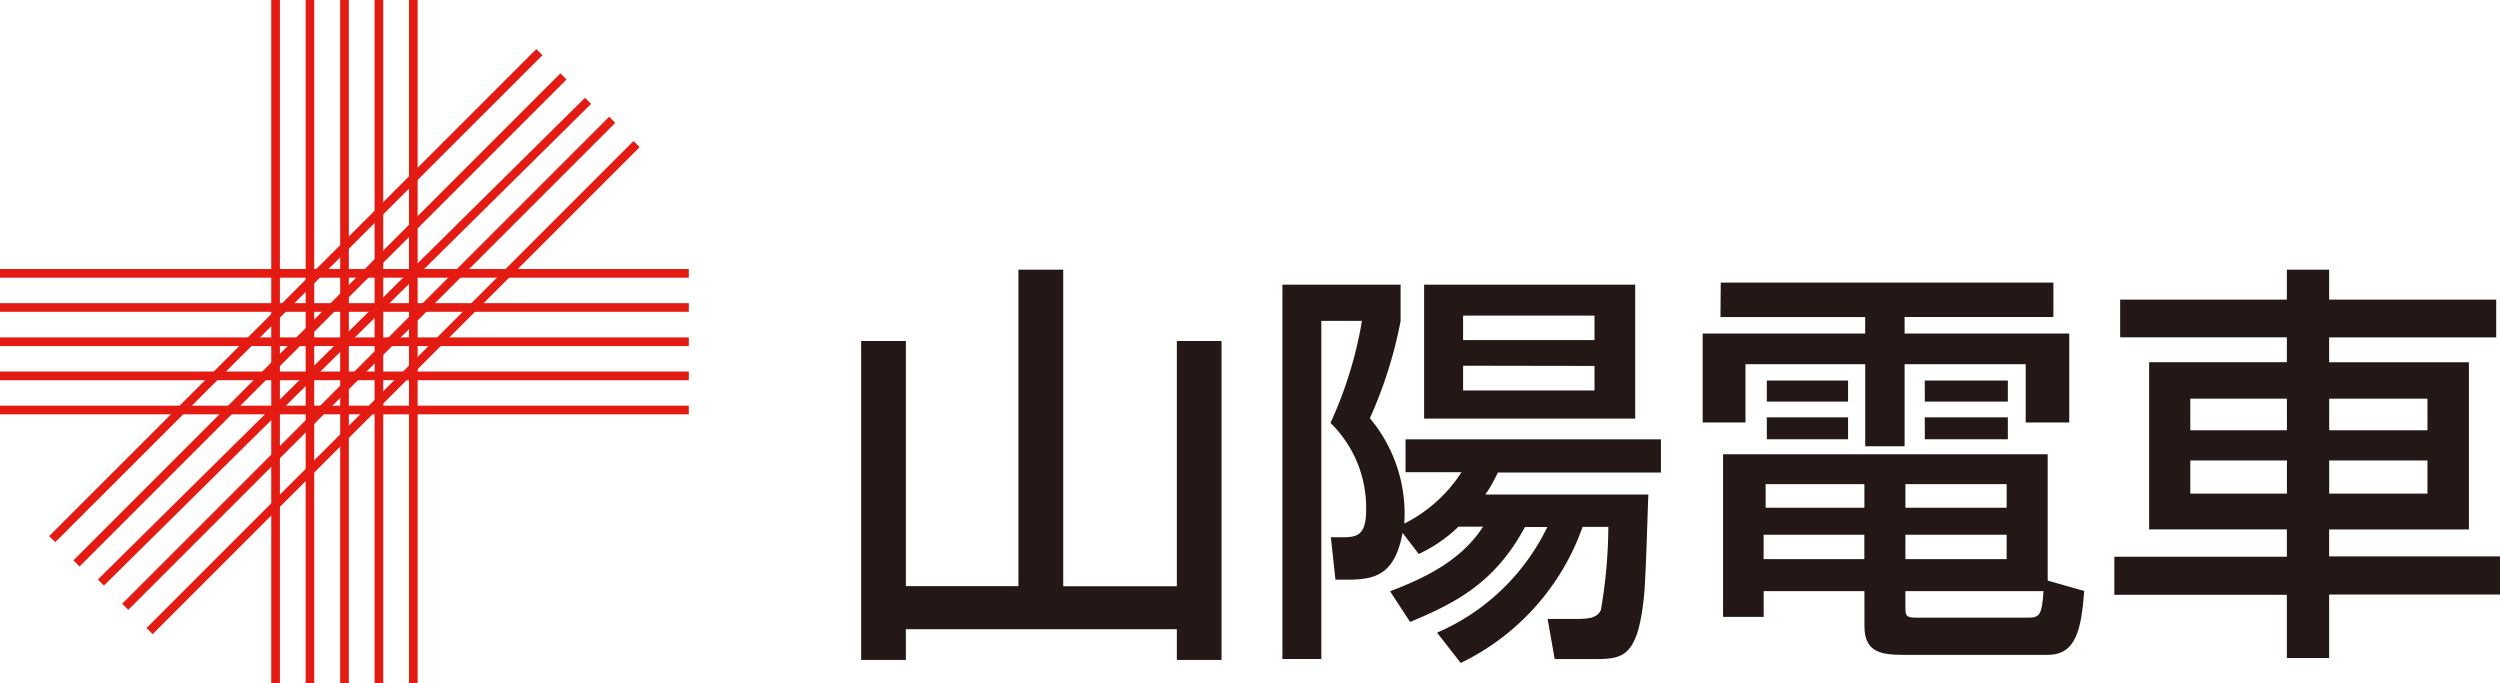
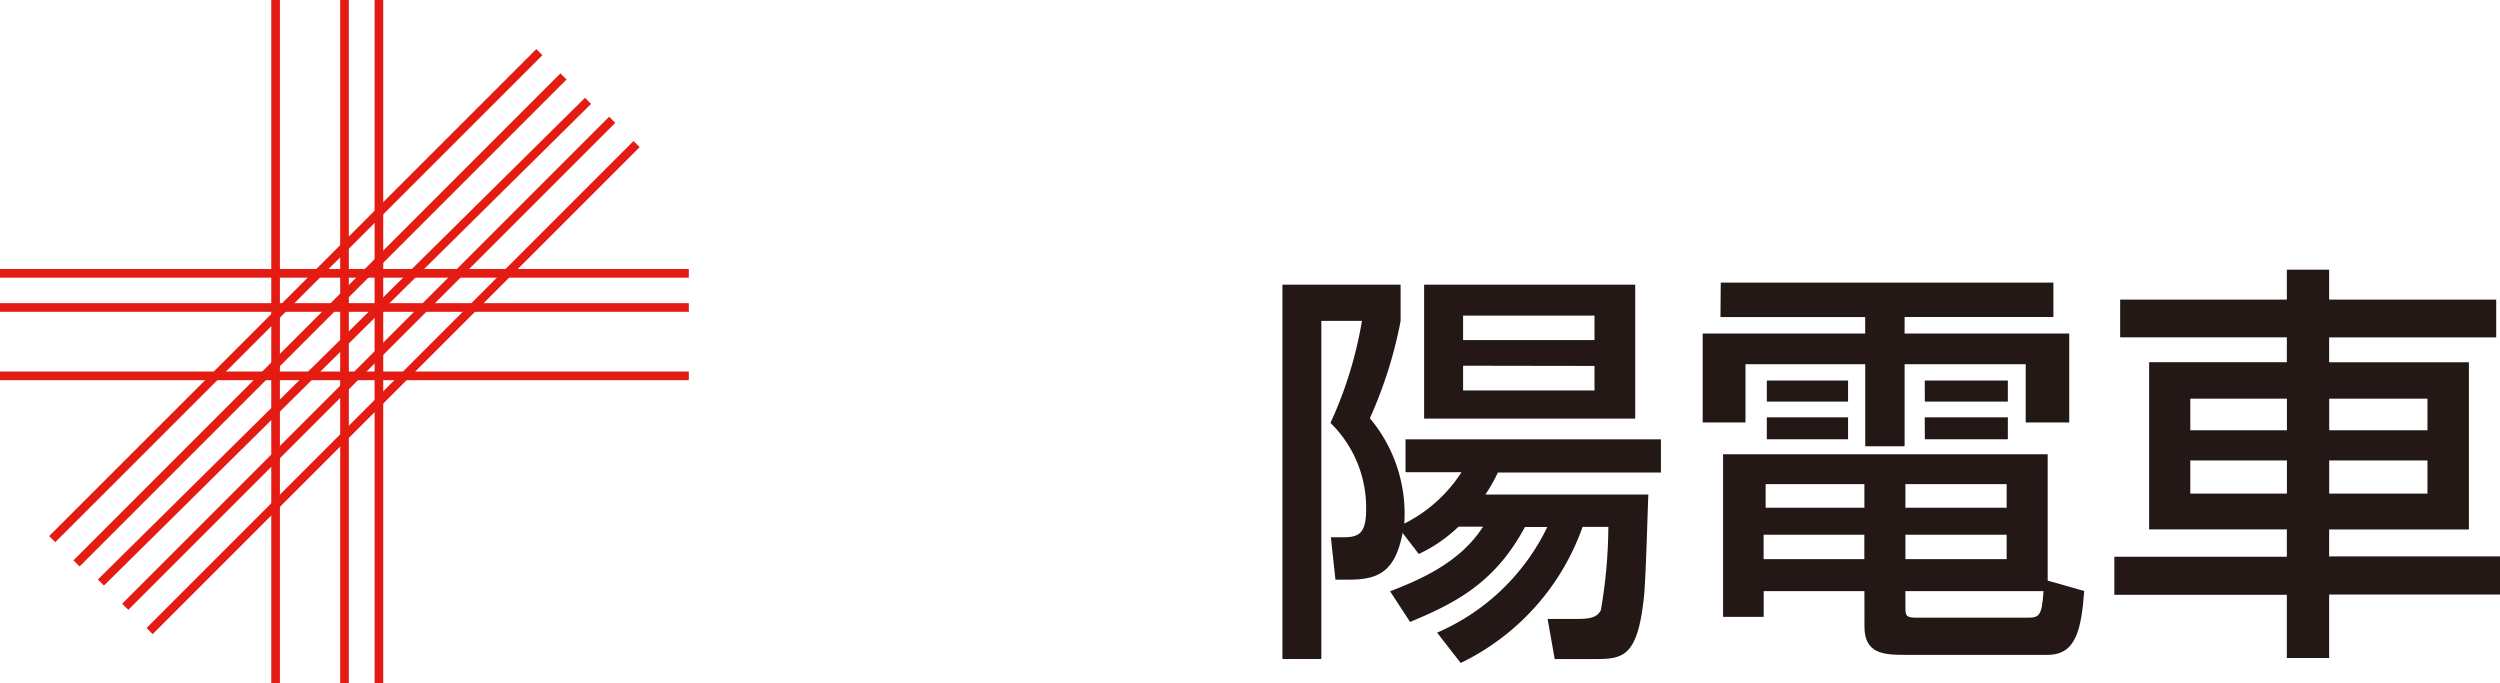
<svg xmlns="http://www.w3.org/2000/svg" width="139" height="38" viewBox="0 0 139 38">
  <g transform="translate(-17.02 -15.98)">
    <rect width="0.481" height="38" transform="translate(32.102 15.98)" fill="#e31b13" />
-     <rect width="0.476" height="38" transform="translate(34.015 15.98)" fill="#e31b13" />
    <rect width="0.481" height="38" transform="translate(35.934 15.98)" fill="#e31b13" />
    <rect width="0.481" height="38" transform="translate(37.847 15.98)" fill="#e31b13" />
-     <rect width="0.481" height="38" transform="translate(39.76 15.98)" fill="#e31b13" />
    <rect width="38.298" height="0.481" transform="translate(19.753 45.785) rotate(-44.99)" fill="#e31b13" />
    <rect width="38.298" height="0.481" transform="matrix(0.707, -0.707, 0.707, 0.707, 21.103, 47.136)" fill="#e31b13" />
    <path d="M0,0,38.09.208l0,.478L0,.478Z" transform="translate(22.461 48.2) rotate(-44.99)" fill="#e31b13" />
    <rect width="38.298" height="0.481" transform="matrix(0.707, -0.707, 0.707, 0.707, 23.813, 49.547)" fill="#e31b13" />
    <rect width="38.298" height="0.481" transform="matrix(0.707, -0.707, 0.707, 0.707, 25.167, 50.899)" fill="#e31b13" />
    <rect width="38.298" height="0.481" transform="translate(17.02 30.938)" fill="#e31b13" />
    <rect width="38.298" height="0.481" transform="translate(17.02 32.836)" fill="#e31b13" />
-     <rect width="38.298" height="0.481" transform="translate(17.02 34.74)" fill="#e31b13" />
    <rect width="38.298" height="0.481" transform="translate(17.02 36.637)" fill="#e31b13" />
-     <rect width="38.298" height="0.481" transform="translate(17.02 38.535)" fill="#e31b13" />
-     <path d="M108.306,48.246V61.875h6.258V44.28h2.491v17.6h6.317V48.246h2.486v17.73h-2.486V64.269H108.306v1.708H105.82V48.246Z" transform="translate(-40.92 -13.305)" fill="#231815" />
    <path d="M168.876,45.82v7.447H157.139V45.82Zm-9.57,1.718V48.9h7.306V47.538Zm0,2.788V51.7h7.306V50.338Zm-4.058,12.543c1.594-.621,3.875-1.567,5.166-3.594h-1.362a8.2,8.2,0,0,1-2.21,1.519l-.9-1.173c-.416,2.21-1.405,2.6-2.994,2.6h-.74l-.254-2.356h.621c.854,0,1.34-.113,1.34-1.54a6.587,6.587,0,0,0-1.983-4.82,22.41,22.41,0,0,0,1.751-5.674h-2.259v18.8H149.26V45.82h6.571v2.026a24.318,24.318,0,0,1-1.708,5.4,8.256,8.256,0,0,1,1.913,5.858,8.106,8.106,0,0,0,3.183-2.859h-3.113V54.418h14.2v1.848h-9.068a8.7,8.7,0,0,1-.692,1.221h9.062c-.043.827-.14,4.815-.254,5.761-.367,3.388-1.221,3.388-2.88,3.388H164.4l-.395-2.232h1.621c.784,0,1.129-.092,1.34-.486a28.07,28.07,0,0,0,.416-4.631h-1.432a13.331,13.331,0,0,1-6.777,7.566l-1.313-1.686a12.143,12.143,0,0,0,6.128-5.874h-1.243c-1.681,3.134-3.9,4.242-6.387,5.28Z" transform="translate(-60.938 -14.012)" fill="#231815" />
    <path d="M201.592,62.762h-5.6v1.432h-2.259V55.153h18.049v7.025l2.032.578c-.162,2.162-.465,3.55-2.032,3.55h-7.955c-1.173,0-2.232-.07-2.232-1.567Zm2.28-3.134v1.356H209.5V59.628Zm-7.884,0v1.356h5.6V59.628Zm.113-2.815v1.313h5.49V56.812Zm7.771,0v1.313H209.5V56.812Zm0,6.777c0,.508,0,.648.578.648h6.2c.648,0,.811-.07.9-1.475h-7.679ZM193.605,45.61H212.1v1.913h-8.273v.919h9.154v4.945h-2.421V50.144h-6.733V54.71h-2.189V50.144h-6.658v3.242H192.6V48.442h9.035v-.919h-8.046Zm2.561,7.49h4.518v1.221h-4.518Zm8.781,0h4.62v1.221h-4.615Zm-8.781-2.048h4.518v1.173h-4.518Zm8.781,0h4.62v1.173h-4.615Z" transform="translate(-80.911 -13.916)" fill="#231815" />
    <path d="M235.374,45.944h9.268V44.28h2.351v1.664h9.289v2.1h-9.289v1.383h7.771v9.295h-7.771v1.5h9.5V62.34h-9.5v3.529h-2.351V62.356H235.05V60.238h9.592V58.719h-7.657V49.425h7.657V48.041h-9.268Zm3.9,5.507v1.756h5.372V51.451Zm0,3.437v1.843h5.372V54.888Zm7.722-3.437v1.756h5.463V51.451Zm0,3.437v1.843h5.463V54.888Z" transform="translate(-100.473 -13.305)" fill="#231815" />
  </g>
</svg>